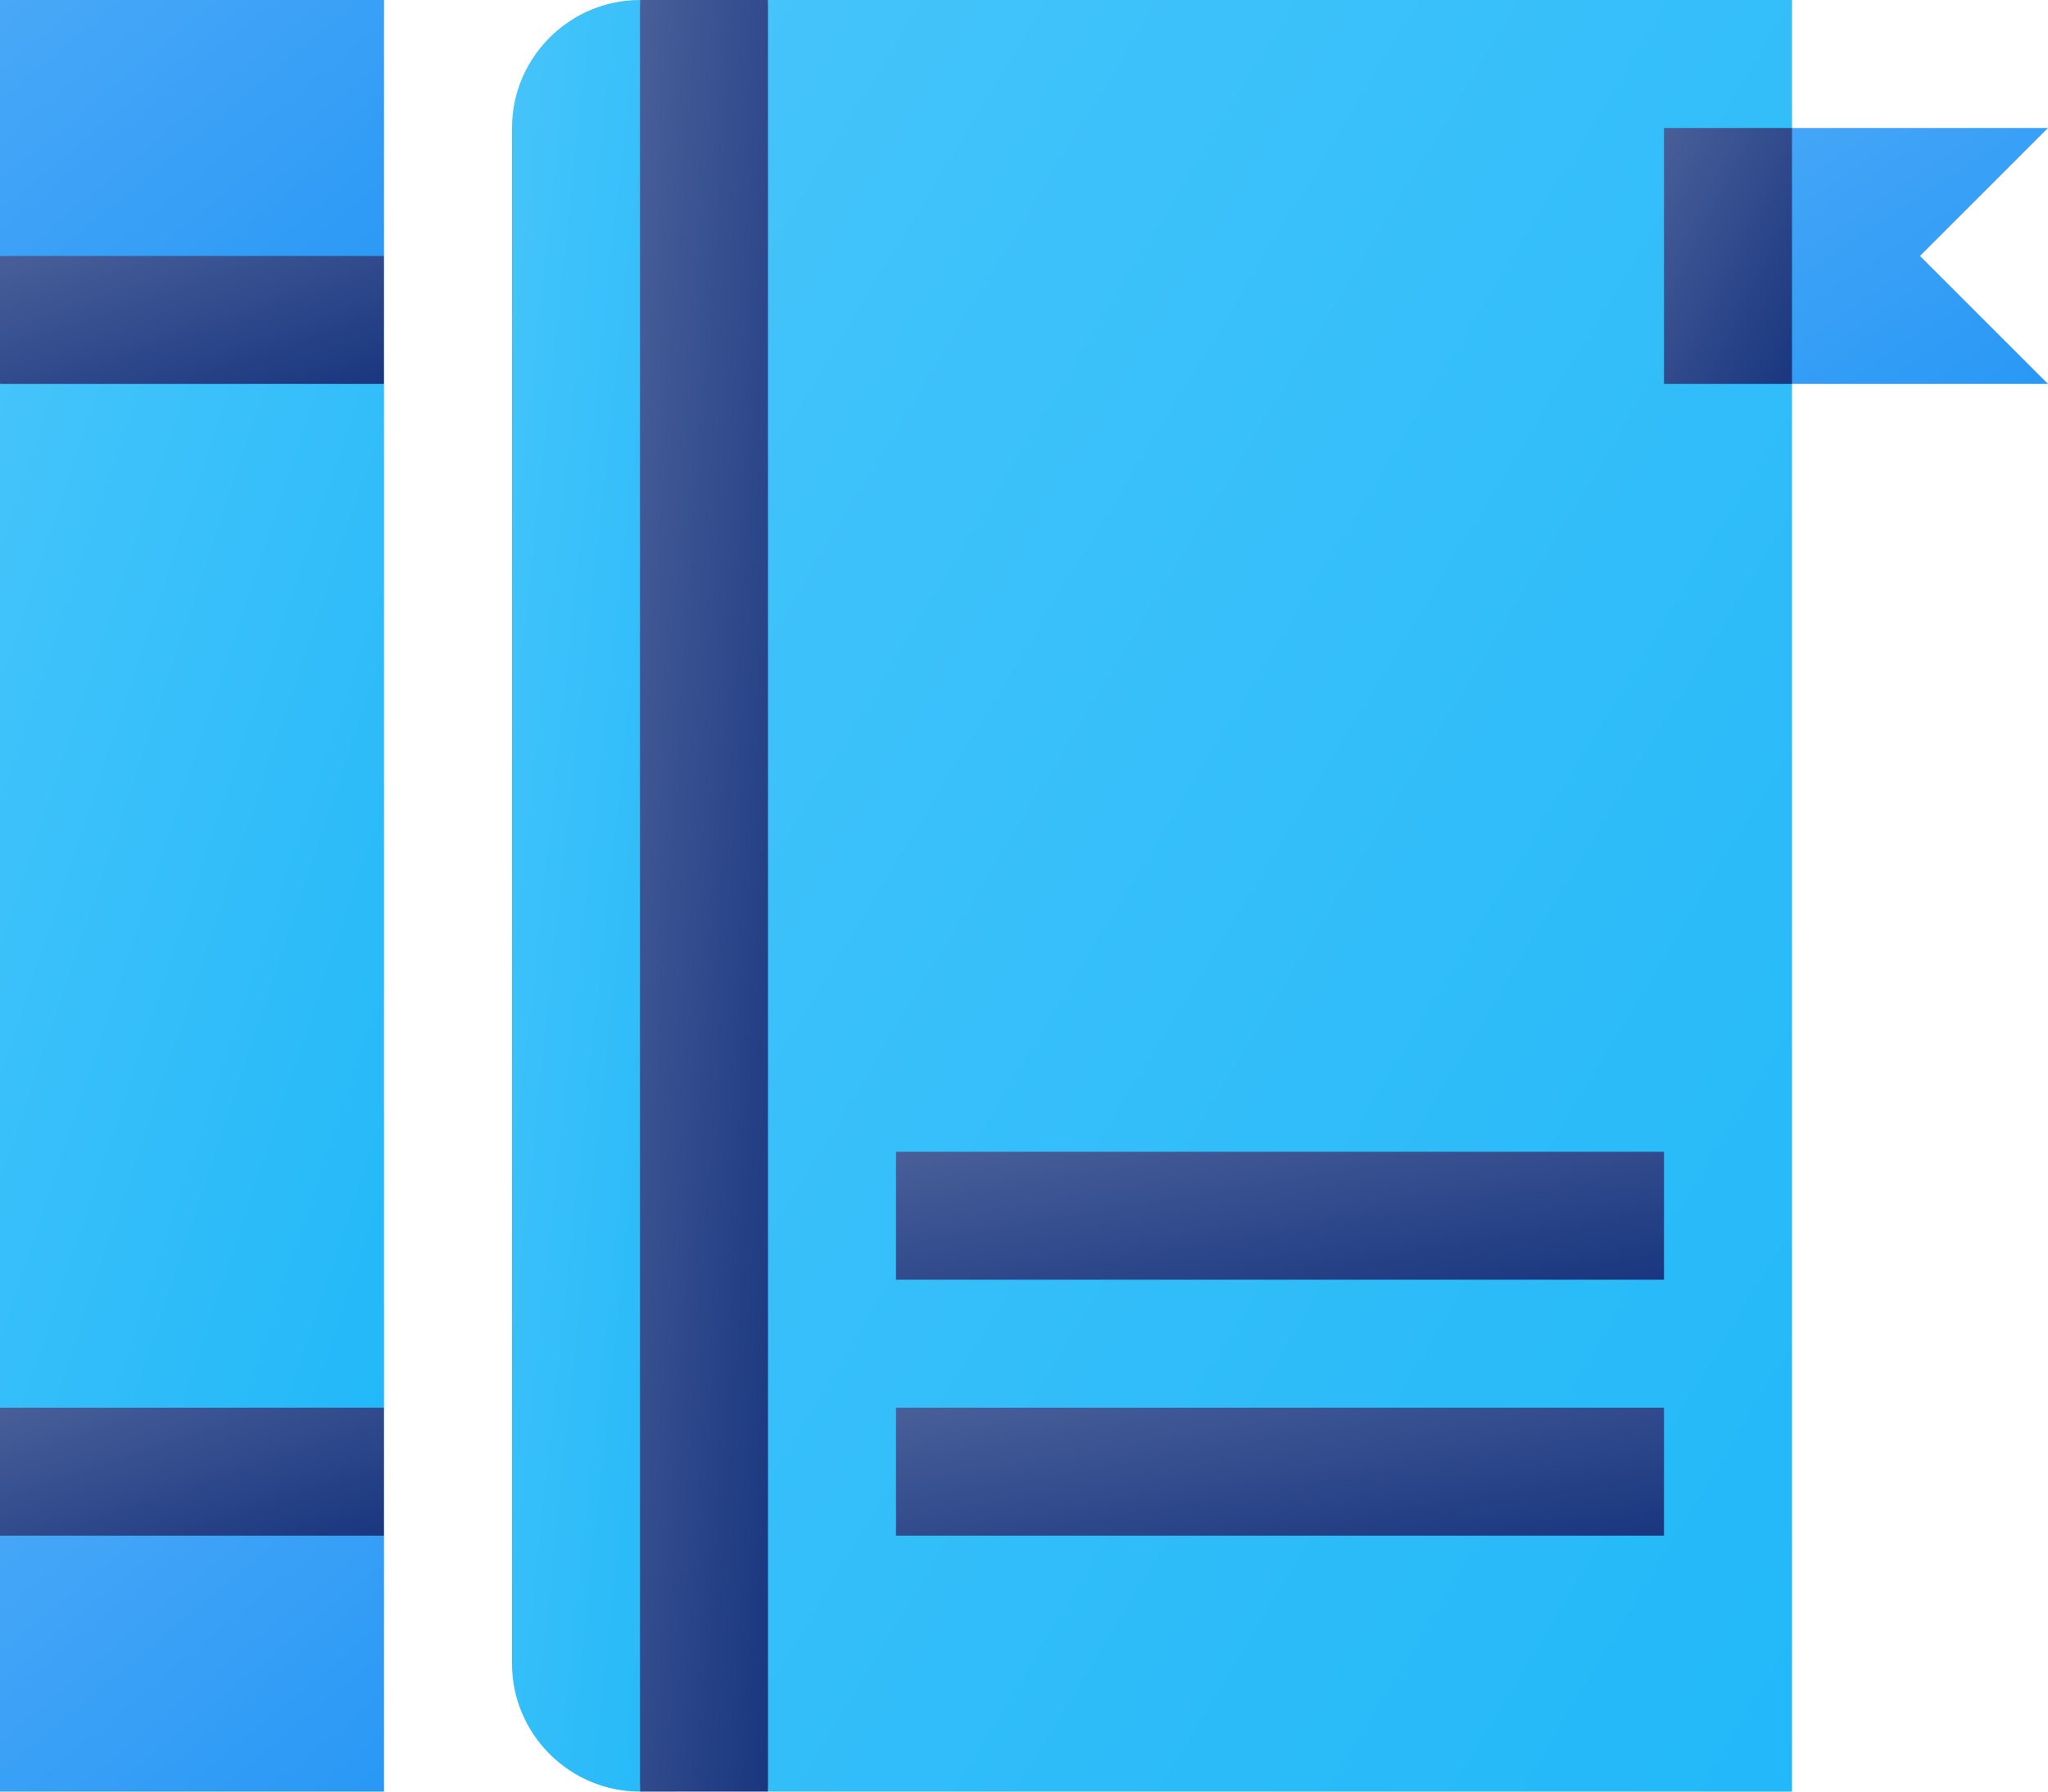
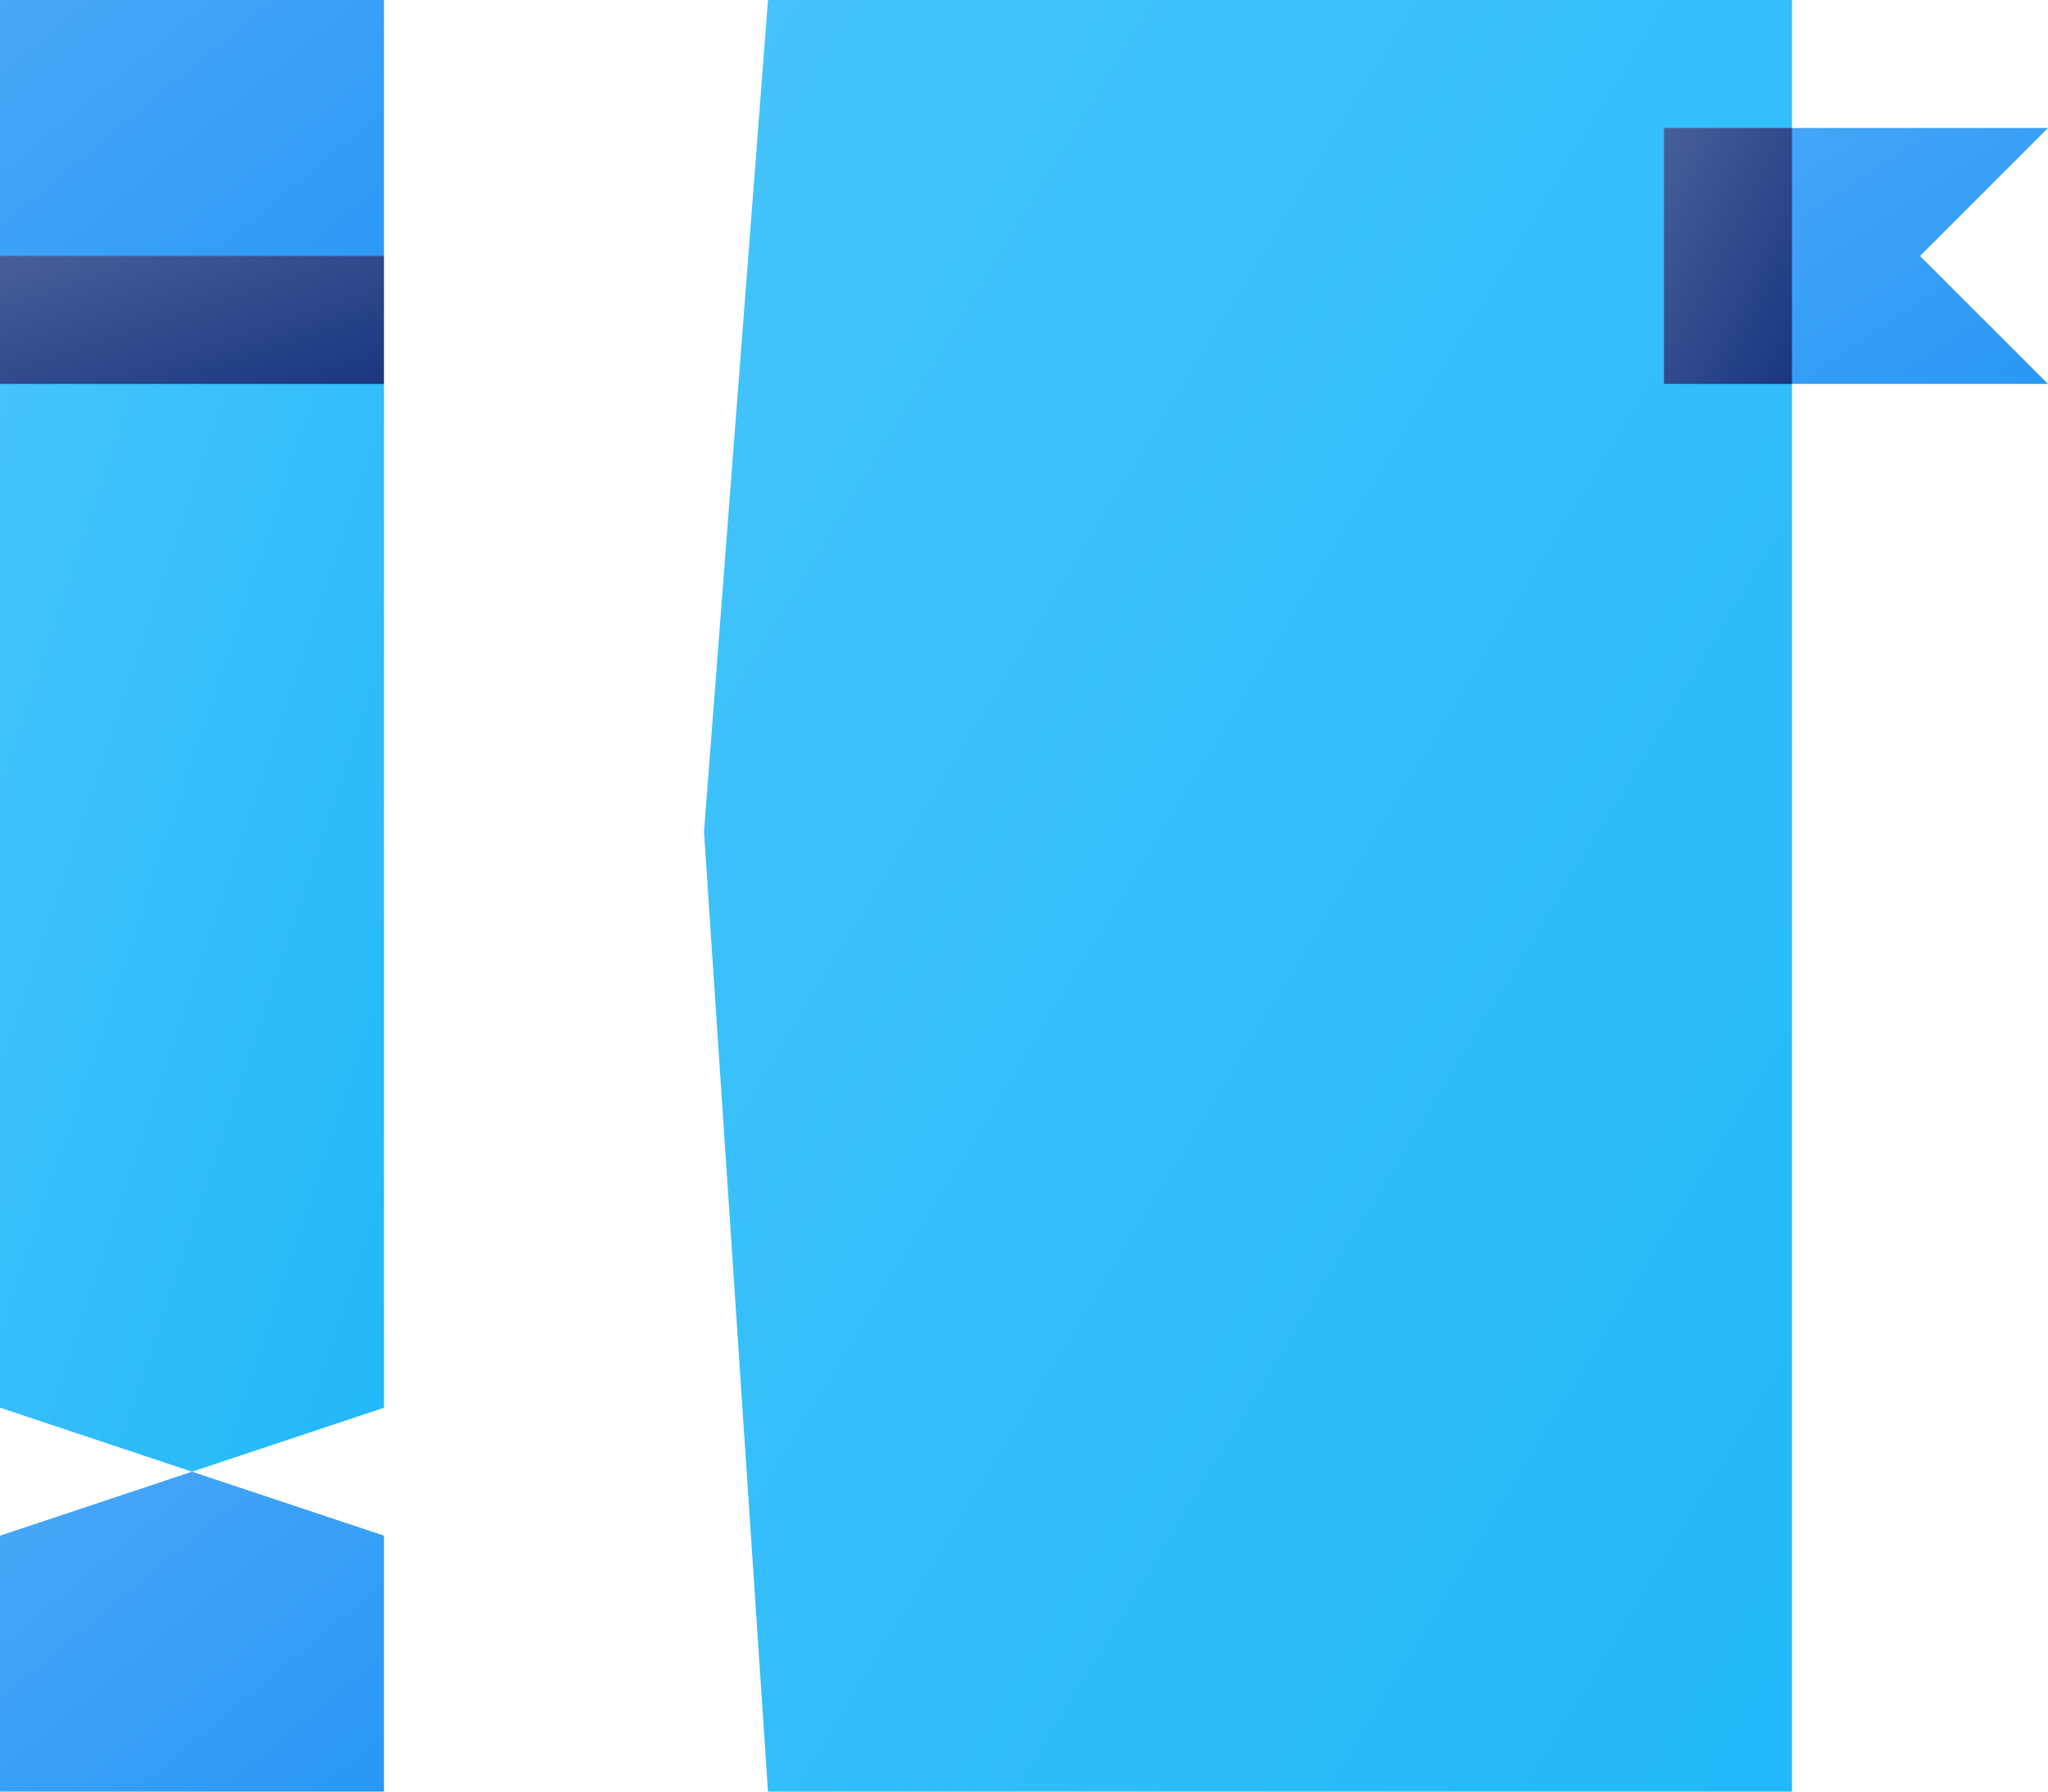
<svg xmlns="http://www.w3.org/2000/svg" xmlns:xlink="http://www.w3.org/1999/xlink" xml:space="preserve" width="41.307mm" height="36.144mm" version="1.1" style="shape-rendering:geometricPrecision; text-rendering:geometricPrecision; image-rendering:optimizeQuality; fill-rule:evenodd; clip-rule:evenodd" viewBox="0 0 4114.66 3600.34">
  <defs>
    <style type="text/css">
   
    .fil11 {fill:url(#id0)}
    .fil10 {fill:url(#id1)}
    .fil2 {fill:url(#id2)}
    .fil3 {fill:url(#id3)}
    .fil4 {fill:url(#id4)}
    .fil1 {fill:url(#id5)}
    .fil0 {fill:url(#id6)}
    .fil5 {fill:url(#id7)}
    .fil9 {fill:url(#id8)}
    .fil8 {fill:url(#id9)}
    .fil6 {fill:url(#id10)}
    .fil7 {fill:url(#id11)}
   
  </style>
    <linearGradient id="id0" gradientUnits="userSpaceOnUse" x1="2613.37" y1="3207.65" x2="2529.96" y2="2707.19">
      <stop offset="0" style="stop-opacity:1; stop-color:#19367F" />
      <stop offset="1" style="stop-opacity:1; stop-color:#485F99" />
    </linearGradient>
    <linearGradient id="id1" gradientUnits="userSpaceOnUse" xlink:href="#id0" x1="2613.37" y1="2693.3" x2="2529.97" y2="2192.87">
  </linearGradient>
    <linearGradient id="id2" gradientUnits="userSpaceOnUse" xlink:href="#id0" x1="1670.27" y1="1818.45" x2="1158.55" y2="1781.9">
  </linearGradient>
    <linearGradient id="id3" gradientUnits="userSpaceOnUse" x1="3966.3" y1="870.42" x2="3491.53" y2="158.25">
      <stop offset="0" style="stop-opacity:1; stop-color:#2998F6" />
      <stop offset="1" style="stop-opacity:1; stop-color:#49A8F7" />
    </linearGradient>
    <linearGradient id="id4" gradientUnits="userSpaceOnUse" xlink:href="#id0" x1="3677.49" y1="617.21" x2="3266.02" y2="411.47">
  </linearGradient>
    <linearGradient id="id5" gradientUnits="userSpaceOnUse" x1="4104.54" y1="2769.88" x2="910.2" y2="830.47">
      <stop offset="0" style="stop-opacity:1; stop-color:#22B8F9" />
      <stop offset="1" style="stop-opacity:1; stop-color:#45C4FA" />
    </linearGradient>
    <linearGradient id="id6" gradientUnits="userSpaceOnUse" xlink:href="#id5" x1="1602.92" y1="1841.03" x2="840.17" y2="1759.31">
  </linearGradient>
    <linearGradient id="id7" gradientUnits="userSpaceOnUse" xlink:href="#id5" x1="1080.1" y1="2031.63" x2="-308.6" y2="1568.71">
  </linearGradient>
    <linearGradient id="id8" gradientUnits="userSpaceOnUse" xlink:href="#id0" x1="462.91" y1="3188.88" x2="308.6" y2="2725.96">
  </linearGradient>
    <linearGradient id="id9" gradientUnits="userSpaceOnUse" xlink:href="#id3" x1="701.94" y1="3658.31" x2="69.57" y2="2899.46">
  </linearGradient>
    <linearGradient id="id10" gradientUnits="userSpaceOnUse" xlink:href="#id3" x1="701.94" y1="700.89" x2="69.57" y2="-57.96">
  </linearGradient>
    <linearGradient id="id11" gradientUnits="userSpaceOnUse" xlink:href="#id0" x1="462.9" y1="874.37" x2="308.6" y2="411.48">
  </linearGradient>
  </defs>
  <g id="Layer_x0020_1">
    <g id="_2032626019552">
      <g>
-         <path class="fil0" d="M1285.83 0l128.58 1671.59 -128.58 1928.75c-141.44,0 -257.17,-115.73 -257.17,-257.17l0 -3086c0,-141.44 115.73,-257.17 257.17,-257.17l0 0z" />
        <polygon class="fil1" points="3343.16,514.34 3600.33,771.5 3600.33,3600.34 1543,3600.34 1414.42,1671.59 1543,0.01 3600.33,0 3600.33,257.17 " />
-         <polygon class="fil2" points="1285.83,0 1543,0 1543,3600.34 1285.83,3600.34 " />
        <polygon class="fil3" points="3857.49,514.34 4114.66,771.5 3600.33,771.5 3343.16,514.34 3600.33,257.17 4114.66,257.17 " />
        <polygon class="fil4" points="3343.16,257.17 3600.33,257.17 3600.33,771.5 3343.16,771.5 " />
        <polygon class="fil5" points="771.49,771.5 771.49,2828.83 385.75,2957.42 -0,2828.83 -0,771.5 385.75,642.92 " />
        <polygon class="fil6" points="771.49,0 771.49,514.34 385.75,642.92 -0,514.34 -0,0 " />
        <polygon class="fil7" points="-0,514.34 771.49,514.34 771.49,771.5 -0,771.5 " />
        <polygon class="fil8" points="771.49,3086 771.49,3600.34 -0,3600.34 -0,3086 385.75,2957.42 " />
-         <polygon class="fil9" points="-0,2828.84 771.49,2828.84 771.49,3086 -0,3086 " />
        <g>
-           <polygon class="fil10" points="1800.16,2314.5 3343.16,2314.5 3343.16,2571.67 1800.16,2571.67 " />
-           <polygon class="fil11" points="1800.16,2828.84 3343.16,2828.84 3343.16,3086 1800.16,3086 " />
-         </g>
+           </g>
      </g>
    </g>
  </g>
</svg>